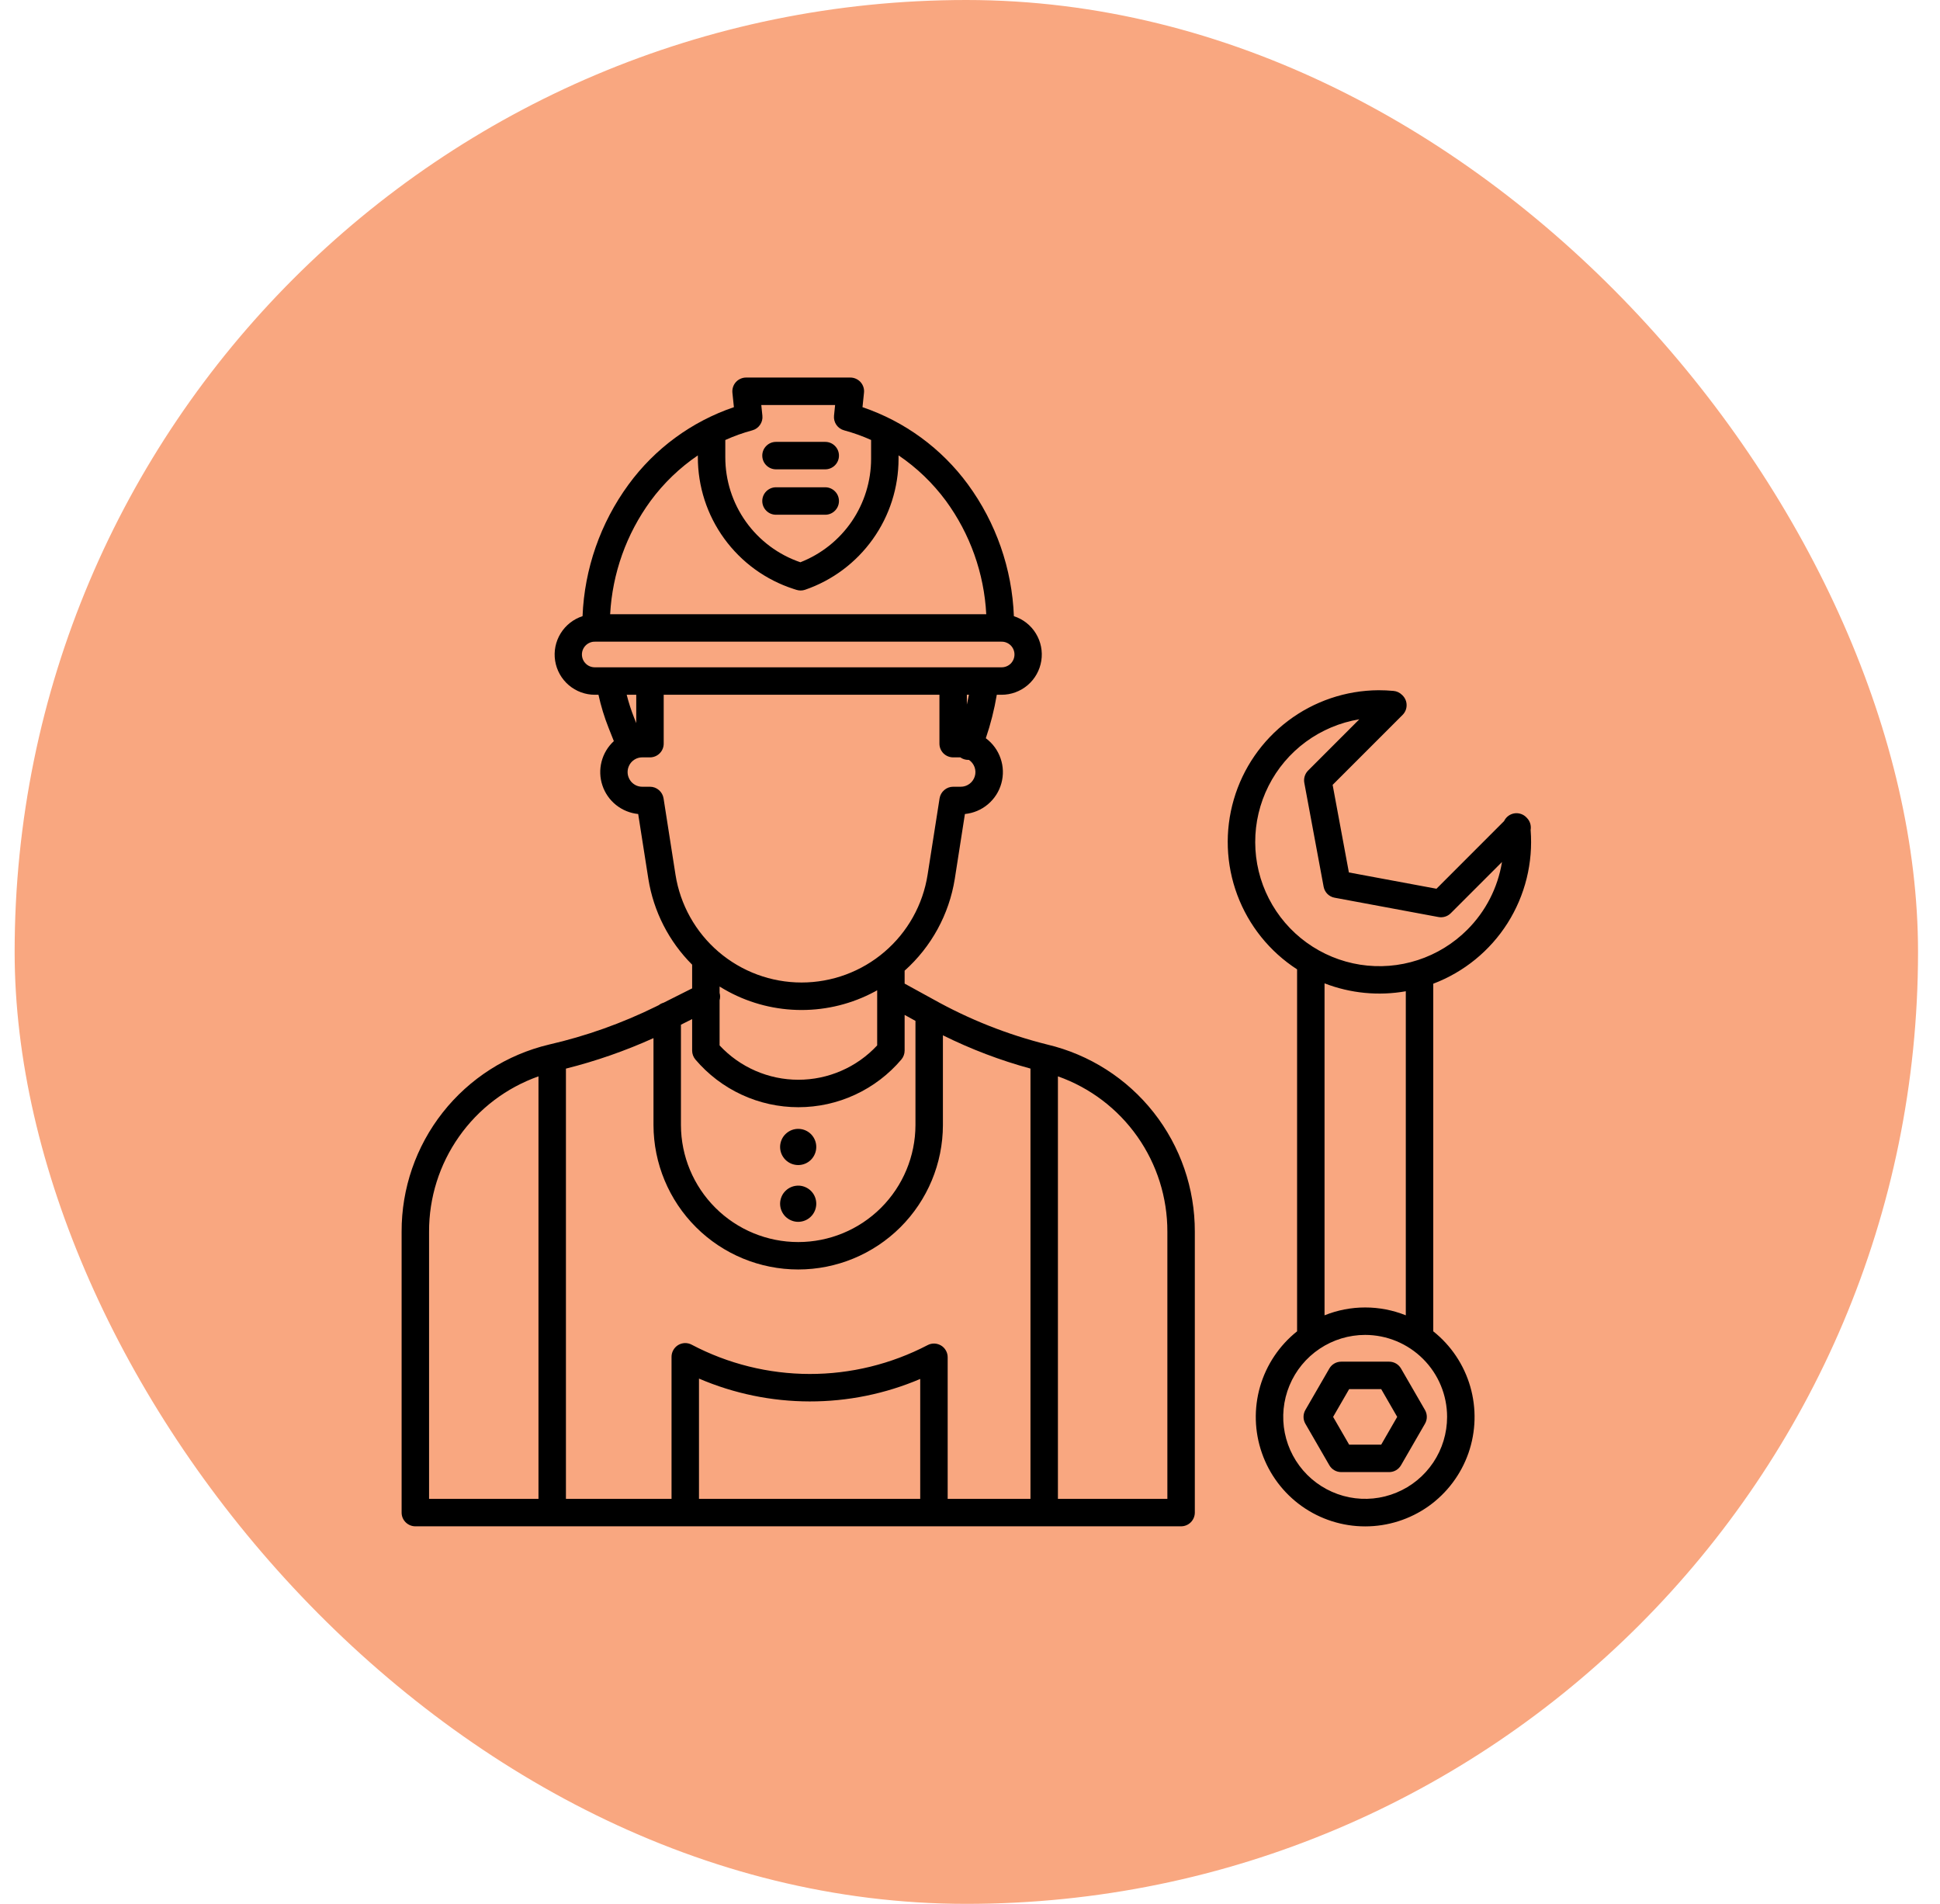
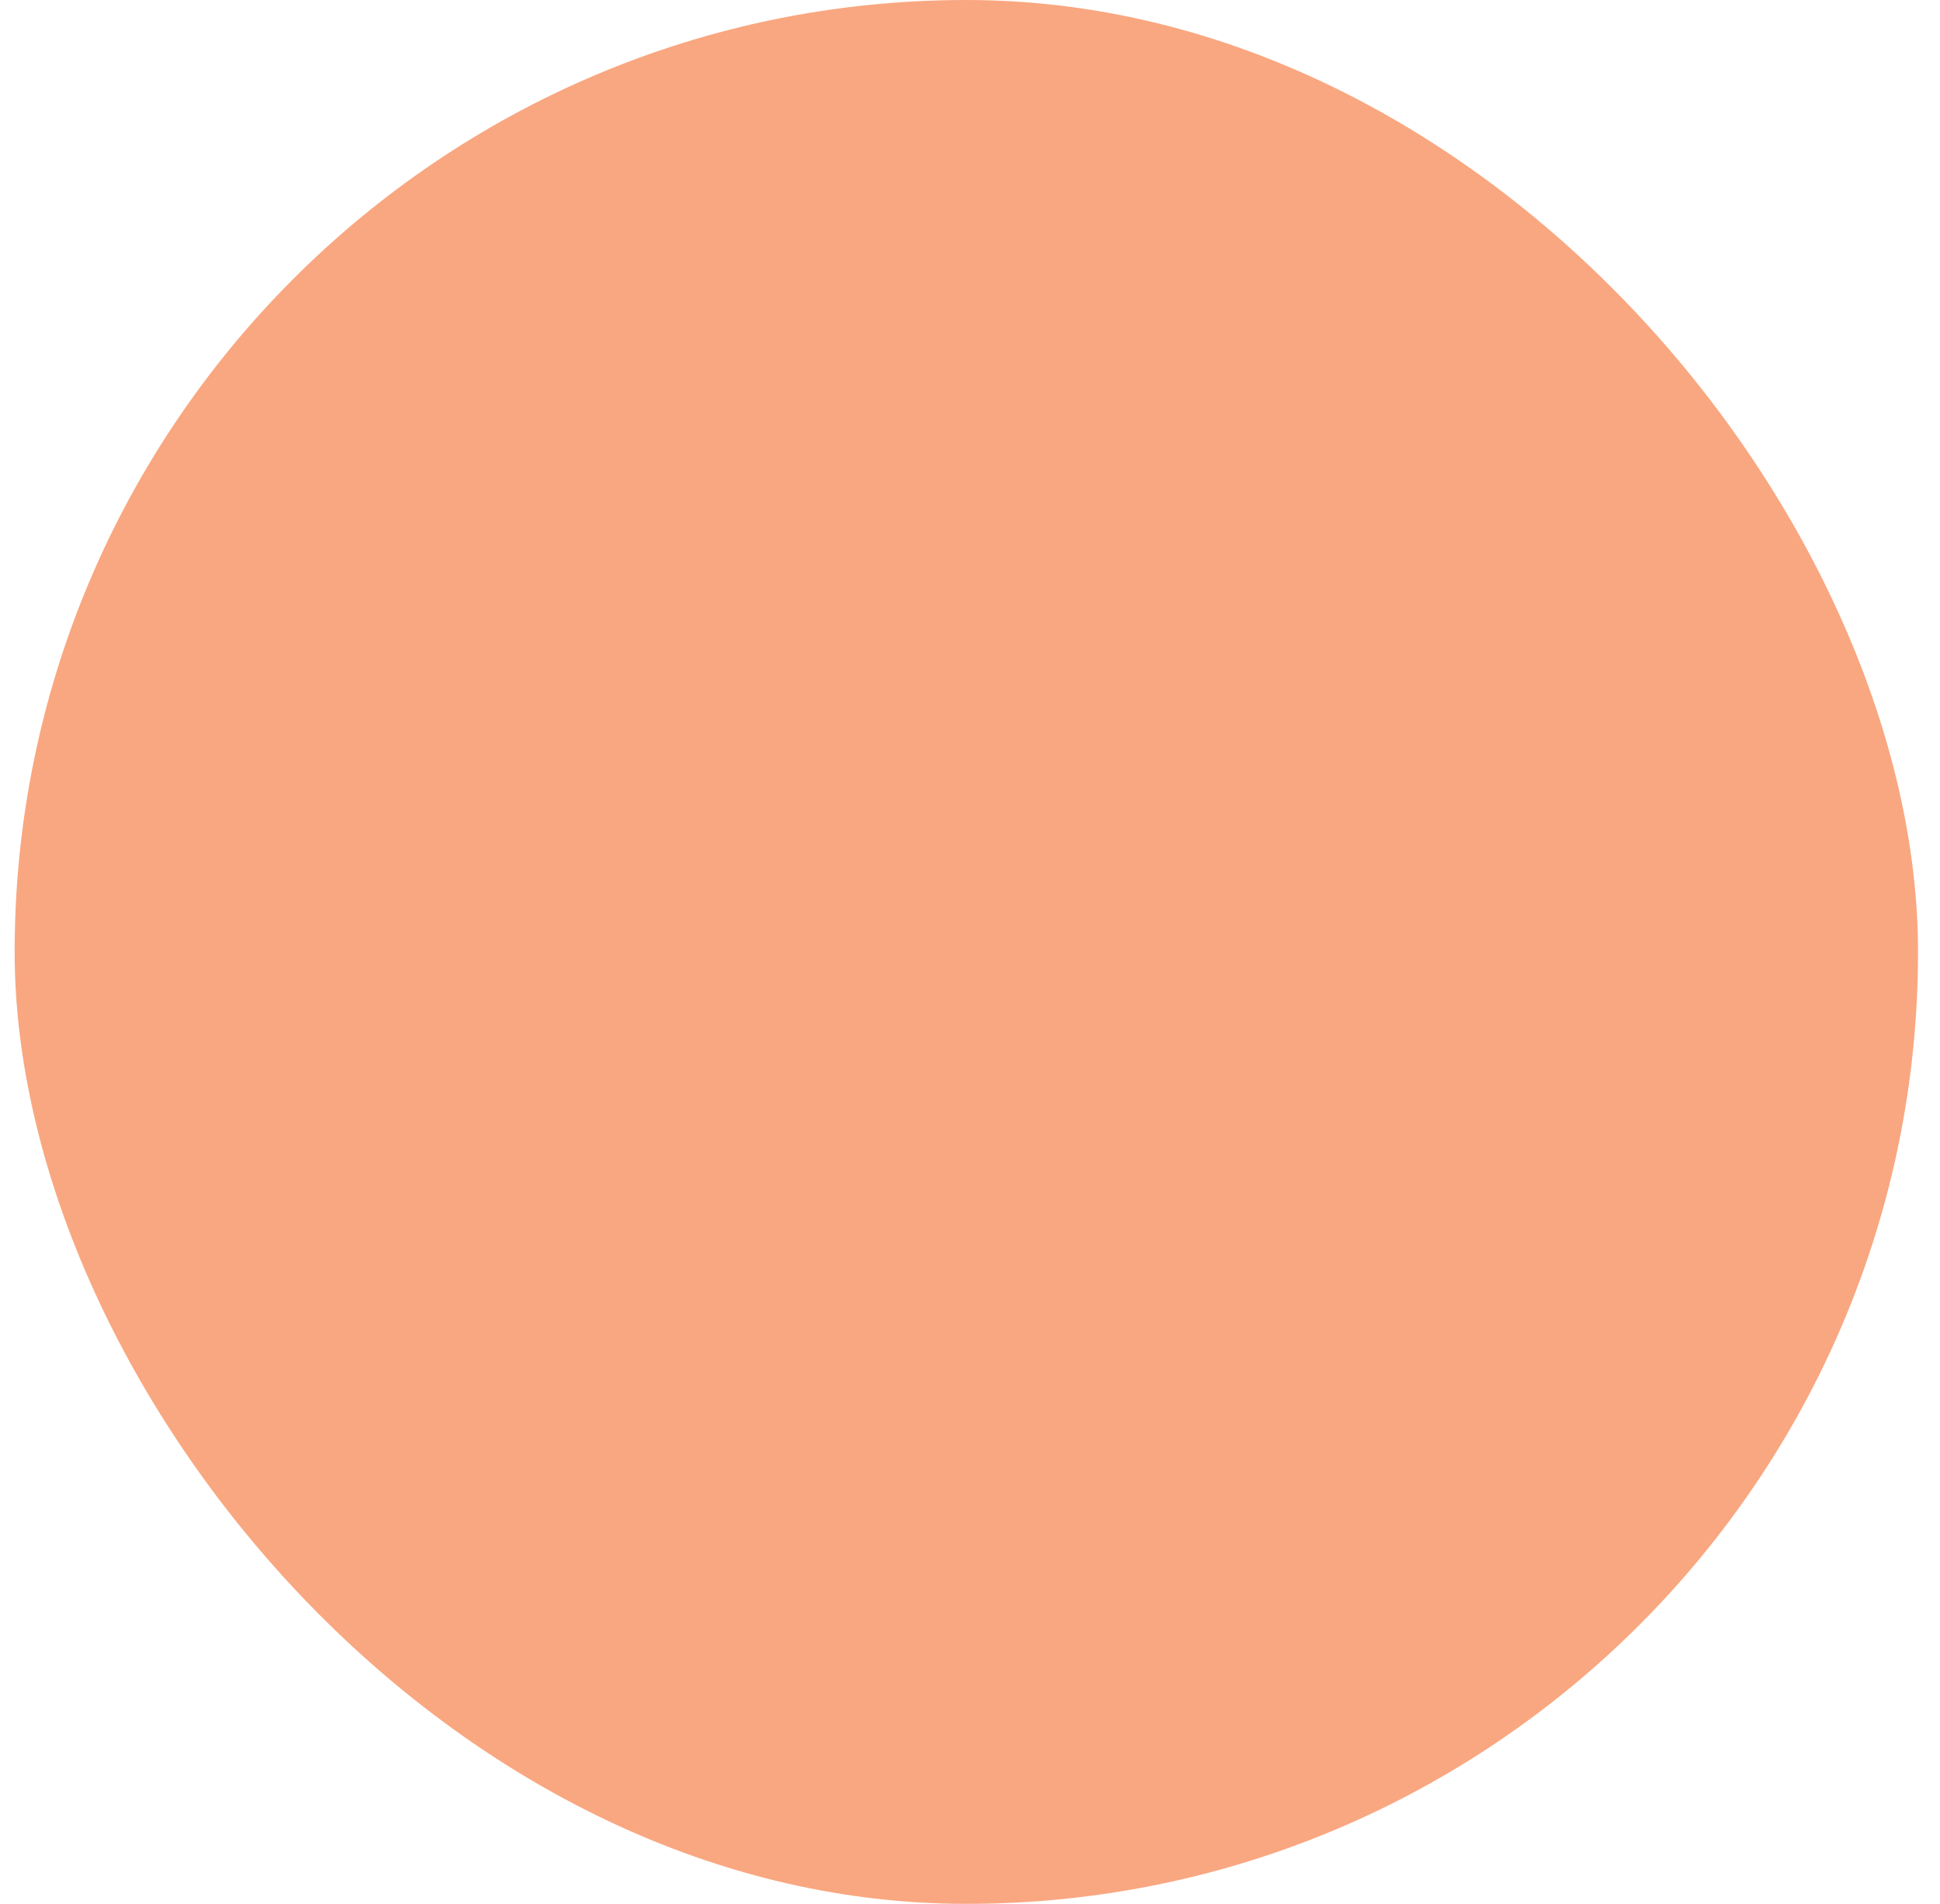
<svg xmlns="http://www.w3.org/2000/svg" width="53" height="52" viewBox="0 0 53 52" fill="none">
  <rect x="0.4" width="52" height="52" rx="26" fill="#F9A780" />
  <g clip-path="url(#clip0_294_1664)">
-     <path d="M20.382 10.312C20.33 10.312 20.278 10.323 20.23 10.345C20.182 10.366 20.139 10.397 20.104 10.436C20.069 10.475 20.042 10.521 20.026 10.571C20.01 10.621 20.004 10.674 20.009 10.726L20.05 11.121C18.895 11.513 17.889 12.252 17.17 13.236C16.404 14.283 15.967 15.534 15.915 16.829C15.666 16.91 15.453 17.077 15.316 17.3C15.178 17.524 15.125 17.789 15.166 18.048C15.207 18.307 15.339 18.543 15.538 18.713C15.738 18.883 15.992 18.977 16.254 18.976H16.35C16.418 19.286 16.511 19.59 16.628 19.884L16.77 20.242C16.607 20.392 16.49 20.586 16.435 20.801C16.379 21.016 16.387 21.242 16.458 21.453C16.528 21.663 16.658 21.849 16.831 21.987C17.005 22.126 17.215 22.211 17.435 22.233L17.713 24.006C17.855 24.893 18.273 25.713 18.909 26.348V26.995L18.129 27.387C18.081 27.4 18.037 27.422 17.998 27.453L17.921 27.491C16.991 27.949 16.01 28.298 14.999 28.53C13.85 28.803 12.826 29.457 12.095 30.385C11.364 31.313 10.968 32.461 10.972 33.642V41.312C10.972 41.362 10.981 41.41 11 41.456C11.019 41.502 11.047 41.543 11.082 41.578C11.116 41.612 11.158 41.64 11.203 41.659C11.249 41.678 11.297 41.688 11.347 41.688H32.267C32.366 41.688 32.462 41.648 32.532 41.578C32.602 41.507 32.642 41.412 32.642 41.312V33.642C32.645 32.461 32.249 31.313 31.518 30.385C30.787 29.457 29.764 28.803 28.614 28.53C27.524 28.258 26.474 27.842 25.494 27.293L24.714 26.865V26.512C25.445 25.859 25.929 24.974 26.084 24.006L26.361 22.233C26.593 22.21 26.812 22.118 26.989 21.968C27.167 21.818 27.296 21.618 27.357 21.394C27.419 21.17 27.412 20.933 27.335 20.713C27.26 20.493 27.119 20.302 26.932 20.163C27.064 19.777 27.164 19.38 27.232 18.976H27.36C27.622 18.977 27.876 18.883 28.076 18.713C28.275 18.543 28.407 18.307 28.448 18.048C28.489 17.789 28.436 17.524 28.299 17.301C28.162 17.077 27.949 16.91 27.699 16.83C27.649 15.532 27.211 14.279 26.444 13.231C25.723 12.248 24.717 11.512 23.563 11.121L23.604 10.726C23.61 10.674 23.604 10.621 23.588 10.571C23.571 10.521 23.545 10.475 23.51 10.436C23.474 10.397 23.431 10.366 23.384 10.345C23.335 10.323 23.284 10.312 23.231 10.312H20.382ZM20.798 11.062H22.815L22.785 11.353C22.776 11.442 22.799 11.531 22.849 11.604C22.9 11.678 22.975 11.731 23.062 11.754C23.314 11.822 23.56 11.91 23.798 12.017V12.53C23.798 13.141 23.613 13.738 23.269 14.242C22.924 14.746 22.435 15.135 21.866 15.357C21.267 15.153 20.747 14.766 20.379 14.251C20.011 13.736 19.814 13.119 19.815 12.486V12.018C20.053 11.91 20.299 11.822 20.552 11.754C20.638 11.731 20.713 11.678 20.764 11.604C20.815 11.531 20.838 11.442 20.828 11.353L20.798 11.062ZM21.2 12.069C21.1 12.069 21.005 12.108 20.935 12.179C20.864 12.249 20.825 12.344 20.825 12.444C20.825 12.543 20.864 12.639 20.935 12.709C21.005 12.779 21.1 12.819 21.2 12.819H22.545C22.645 12.819 22.74 12.779 22.81 12.709C22.881 12.639 22.92 12.543 22.92 12.444C22.92 12.344 22.881 12.249 22.81 12.179C22.74 12.108 22.645 12.069 22.545 12.069H21.2ZM24.548 12.437C25.046 12.774 25.483 13.194 25.841 13.678C26.502 14.581 26.886 15.658 26.944 16.776H16.669C16.73 15.659 17.113 14.585 17.773 13.682C18.13 13.197 18.567 12.777 19.065 12.438V12.486C19.064 13.285 19.316 14.065 19.786 14.711C20.256 15.358 20.918 15.839 21.679 16.085L21.757 16.11C21.834 16.135 21.918 16.135 21.995 16.108C22.74 15.852 23.386 15.369 23.844 14.727C24.302 14.086 24.548 13.317 24.548 12.529V12.437ZM21.2 13.309C21.1 13.309 21.005 13.349 20.935 13.419C20.864 13.489 20.825 13.585 20.825 13.684C20.825 13.784 20.864 13.879 20.935 13.949C21.005 14.02 21.1 14.059 21.2 14.059H22.545C22.645 14.059 22.74 14.02 22.81 13.949C22.881 13.879 22.92 13.784 22.92 13.684C22.92 13.585 22.881 13.489 22.81 13.419C22.74 13.349 22.645 13.309 22.545 13.309H21.2ZM16.254 17.526H27.36C27.406 17.525 27.452 17.533 27.495 17.551C27.538 17.568 27.578 17.594 27.611 17.626C27.644 17.659 27.67 17.698 27.688 17.741C27.706 17.784 27.715 17.829 27.715 17.876C27.715 17.922 27.706 17.968 27.688 18.011C27.67 18.054 27.644 18.093 27.611 18.126C27.578 18.158 27.538 18.184 27.495 18.201C27.452 18.218 27.406 18.227 27.36 18.226H26.027C26.026 18.226 26.026 18.226 26.026 18.226H16.254C16.207 18.227 16.161 18.218 16.118 18.201C16.075 18.184 16.036 18.158 16.003 18.126C15.97 18.093 15.943 18.054 15.925 18.011C15.907 17.968 15.898 17.922 15.898 17.876C15.898 17.829 15.907 17.784 15.925 17.741C15.943 17.698 15.97 17.659 16.003 17.626C16.036 17.594 16.075 17.568 16.118 17.551C16.161 17.533 16.207 17.525 16.254 17.526ZM37.658 18.852C36.766 18.858 35.9 19.151 35.188 19.689C34.476 20.227 33.956 20.98 33.707 21.836C33.457 22.693 33.49 23.607 33.802 24.443C34.114 25.279 34.687 25.992 35.436 26.476V36.362C34.951 36.748 34.598 37.276 34.425 37.871C34.253 38.467 34.27 39.101 34.475 39.687C34.679 40.272 35.06 40.78 35.566 41.139C36.072 41.498 36.676 41.69 37.296 41.69C37.916 41.69 38.521 41.498 39.027 41.139C39.532 40.78 39.913 40.272 40.118 39.687C40.322 39.101 40.339 38.467 40.167 37.871C39.995 37.276 39.642 36.748 39.156 36.362V26.868C39.995 26.55 40.707 25.969 41.187 25.212C41.666 24.454 41.887 23.562 41.816 22.668C41.826 22.61 41.822 22.551 41.806 22.495C41.789 22.439 41.76 22.388 41.719 22.345L41.704 22.329C41.662 22.284 41.61 22.251 41.552 22.231C41.494 22.211 41.432 22.206 41.372 22.215C41.312 22.225 41.254 22.249 41.205 22.286C41.156 22.323 41.117 22.371 41.091 22.426L39.244 24.274L36.851 23.829L36.407 21.437L38.319 19.525C38.353 19.491 38.381 19.449 38.4 19.404C38.419 19.358 38.428 19.309 38.428 19.26C38.428 19.211 38.419 19.162 38.4 19.117C38.381 19.071 38.353 19.03 38.319 18.995L38.302 18.979C38.24 18.917 38.159 18.879 38.072 18.871C37.935 18.858 37.797 18.852 37.658 18.852ZM17.121 18.976H17.382V19.75L17.325 19.607C17.244 19.401 17.175 19.191 17.121 18.976ZM18.132 18.976H25.665V20.311C25.665 20.41 25.704 20.505 25.774 20.576C25.845 20.646 25.94 20.686 26.04 20.686H26.236C26.299 20.731 26.375 20.755 26.453 20.755C26.459 20.755 26.465 20.754 26.47 20.754C26.542 20.802 26.596 20.872 26.625 20.953C26.654 21.034 26.656 21.122 26.631 21.204C26.605 21.287 26.555 21.359 26.485 21.41C26.416 21.461 26.332 21.489 26.247 21.488H26.04C25.95 21.488 25.864 21.52 25.796 21.579C25.728 21.637 25.683 21.717 25.669 21.805L25.342 23.889C25.214 24.71 24.796 25.458 24.164 25.998C23.533 26.538 22.729 26.835 21.898 26.835C21.067 26.835 20.264 26.538 19.632 25.998C19.001 25.458 18.583 24.71 18.454 23.889L18.128 21.805C18.114 21.717 18.069 21.637 18.001 21.579C17.933 21.52 17.847 21.488 17.757 21.488H17.55C17.497 21.489 17.445 21.479 17.395 21.459C17.346 21.439 17.302 21.409 17.264 21.372C17.227 21.335 17.197 21.29 17.177 21.241C17.156 21.192 17.146 21.14 17.146 21.087C17.146 21.034 17.156 20.982 17.177 20.933C17.197 20.884 17.227 20.839 17.264 20.802C17.302 20.765 17.346 20.735 17.395 20.715C17.445 20.695 17.497 20.685 17.55 20.686H17.757C17.857 20.686 17.952 20.646 18.022 20.576C18.093 20.505 18.132 20.41 18.132 20.311V18.976ZM26.414 18.976H26.471C26.454 19.066 26.435 19.155 26.414 19.244V18.976ZM37.136 19.646L35.737 21.046C35.694 21.089 35.662 21.142 35.644 21.2C35.626 21.258 35.622 21.32 35.633 21.38L36.161 24.219C36.175 24.294 36.211 24.362 36.264 24.416C36.318 24.469 36.386 24.506 36.461 24.519L39.3 25.047C39.36 25.058 39.422 25.054 39.48 25.036C39.538 25.018 39.591 24.986 39.634 24.943L41.034 23.543C40.92 24.245 40.588 24.893 40.084 25.395C39.706 25.773 39.243 26.057 38.735 26.222C38.227 26.388 37.686 26.431 37.158 26.348C36.63 26.265 36.129 26.058 35.695 25.744C35.262 25.431 34.909 25.019 34.665 24.543C34.421 24.068 34.293 23.541 34.292 23.006C34.29 22.471 34.415 21.944 34.656 21.466C34.896 20.989 35.247 20.575 35.678 20.259C36.109 19.943 36.609 19.733 37.136 19.646ZM36.186 26.858C36.892 27.131 37.66 27.206 38.406 27.074V35.925C37.693 35.639 36.898 35.639 36.186 35.925V26.858ZM19.659 26.945C19.739 26.994 19.821 27.042 19.905 27.087C20.518 27.415 21.203 27.586 21.898 27.586C22.594 27.586 23.278 27.415 23.892 27.087C23.916 27.074 23.94 27.061 23.964 27.047V28.553C23.689 28.849 23.356 29.085 22.985 29.246C22.615 29.408 22.215 29.491 21.811 29.491C21.407 29.491 21.008 29.408 20.637 29.246C20.267 29.085 19.934 28.849 19.659 28.553V27.319C19.678 27.253 19.678 27.184 19.659 27.118V26.945ZM24.714 27.72L25.01 27.883V30.73C25.008 31.578 24.669 32.39 24.069 32.989C23.468 33.588 22.655 33.924 21.807 33.924C20.959 33.924 20.145 33.588 19.545 32.989C18.944 32.39 18.605 31.578 18.603 30.73L18.603 27.988L18.909 27.834V28.695C18.909 28.784 18.941 28.87 18.998 28.938C19.344 29.346 19.775 29.674 20.261 29.899C20.747 30.125 21.276 30.241 21.811 30.241C22.347 30.241 22.876 30.125 23.362 29.899C23.848 29.674 24.279 29.346 24.625 28.938C24.682 28.87 24.714 28.784 24.714 28.695V27.72ZM25.76 28.277C26.526 28.657 27.327 28.962 28.152 29.186V40.938H25.89V37.071C25.89 37.006 25.874 36.943 25.842 36.887C25.811 36.831 25.765 36.783 25.71 36.75C25.654 36.717 25.592 36.698 25.527 36.696C25.463 36.694 25.399 36.709 25.342 36.739C24.347 37.258 23.24 37.529 22.117 37.527C20.995 37.525 19.889 37.25 18.896 36.727C18.839 36.696 18.775 36.682 18.71 36.683C18.646 36.685 18.583 36.704 18.527 36.737C18.472 36.771 18.426 36.818 18.395 36.874C18.363 36.93 18.346 36.994 18.346 37.058V40.938H15.461V29.187C16.282 28.981 17.082 28.702 17.853 28.354V30.73C17.856 31.777 18.274 32.78 19.015 33.519C19.756 34.258 20.76 34.673 21.807 34.673C22.853 34.673 23.857 34.258 24.599 33.519C25.34 32.78 25.758 31.777 25.76 30.73V28.277ZM14.711 29.398V40.938H11.722V33.642C11.719 32.712 12.005 31.804 12.541 31.044C13.076 30.283 13.835 29.708 14.711 29.398ZM28.902 29.398C29.779 29.708 30.537 30.283 31.073 31.044C31.608 31.804 31.894 32.712 31.892 33.642V40.938H28.902V29.398ZM21.827 30.833C21.761 30.83 21.694 30.841 21.632 30.864C21.57 30.888 21.513 30.924 21.465 30.97C21.416 31.016 21.378 31.071 21.352 31.133C21.326 31.194 21.312 31.26 21.312 31.327C21.312 31.458 21.365 31.583 21.457 31.676C21.55 31.769 21.676 31.821 21.807 31.821C21.936 31.821 22.06 31.77 22.152 31.68C22.244 31.589 22.297 31.466 22.3 31.337C22.303 31.208 22.255 31.083 22.167 30.988C22.078 30.894 21.956 30.838 21.827 30.833ZM21.827 32.383C21.761 32.381 21.694 32.392 21.632 32.415C21.57 32.439 21.513 32.474 21.465 32.521C21.416 32.567 21.378 32.622 21.352 32.684C21.326 32.745 21.312 32.811 21.312 32.877C21.312 33.008 21.365 33.134 21.457 33.227C21.55 33.319 21.676 33.372 21.807 33.372C21.936 33.371 22.06 33.321 22.152 33.23C22.244 33.14 22.297 33.017 22.3 32.888C22.303 32.759 22.255 32.633 22.167 32.539C22.078 32.445 21.956 32.389 21.827 32.383ZM37.296 36.46C37.889 36.461 38.458 36.697 38.878 37.117C39.298 37.536 39.534 38.105 39.534 38.699C39.534 39.142 39.403 39.575 39.157 39.943C38.911 40.311 38.562 40.598 38.152 40.767C37.743 40.937 37.293 40.981 36.859 40.895C36.425 40.808 36.026 40.595 35.713 40.282C35.4 39.969 35.187 39.57 35.1 39.136C35.014 38.702 35.058 38.251 35.228 37.842C35.397 37.433 35.684 37.084 36.052 36.838C36.42 36.592 36.853 36.46 37.296 36.46ZM36.642 37.191C36.576 37.191 36.511 37.208 36.454 37.241C36.397 37.274 36.349 37.321 36.317 37.378L35.662 38.511C35.629 38.569 35.612 38.633 35.612 38.699C35.612 38.765 35.629 38.83 35.662 38.886L36.317 40.02C36.35 40.077 36.397 40.124 36.454 40.157C36.511 40.19 36.576 40.207 36.642 40.207H37.95C38.016 40.207 38.081 40.19 38.138 40.157C38.195 40.124 38.242 40.077 38.275 40.02L38.93 38.886C38.963 38.83 38.98 38.765 38.98 38.699C38.98 38.633 38.963 38.569 38.93 38.511L38.275 37.378C38.242 37.321 38.195 37.274 38.138 37.241C38.081 37.208 38.016 37.191 37.95 37.191H36.642ZM19.096 37.653C20.051 38.063 21.078 38.275 22.117 38.277C23.156 38.279 24.185 38.07 25.14 37.663V40.938H19.096V37.653ZM36.858 37.941H37.734L38.171 38.699L37.734 39.457H36.858L36.42 38.699L36.858 37.941Z" fill="black" />
-   </g>
+     </g>
  <defs>
    <clipPath id="clip0_294_1664">
      <rect width="32" height="32" fill="white" transform="translate(10.4 10)" />
    </clipPath>
  </defs>
</svg>